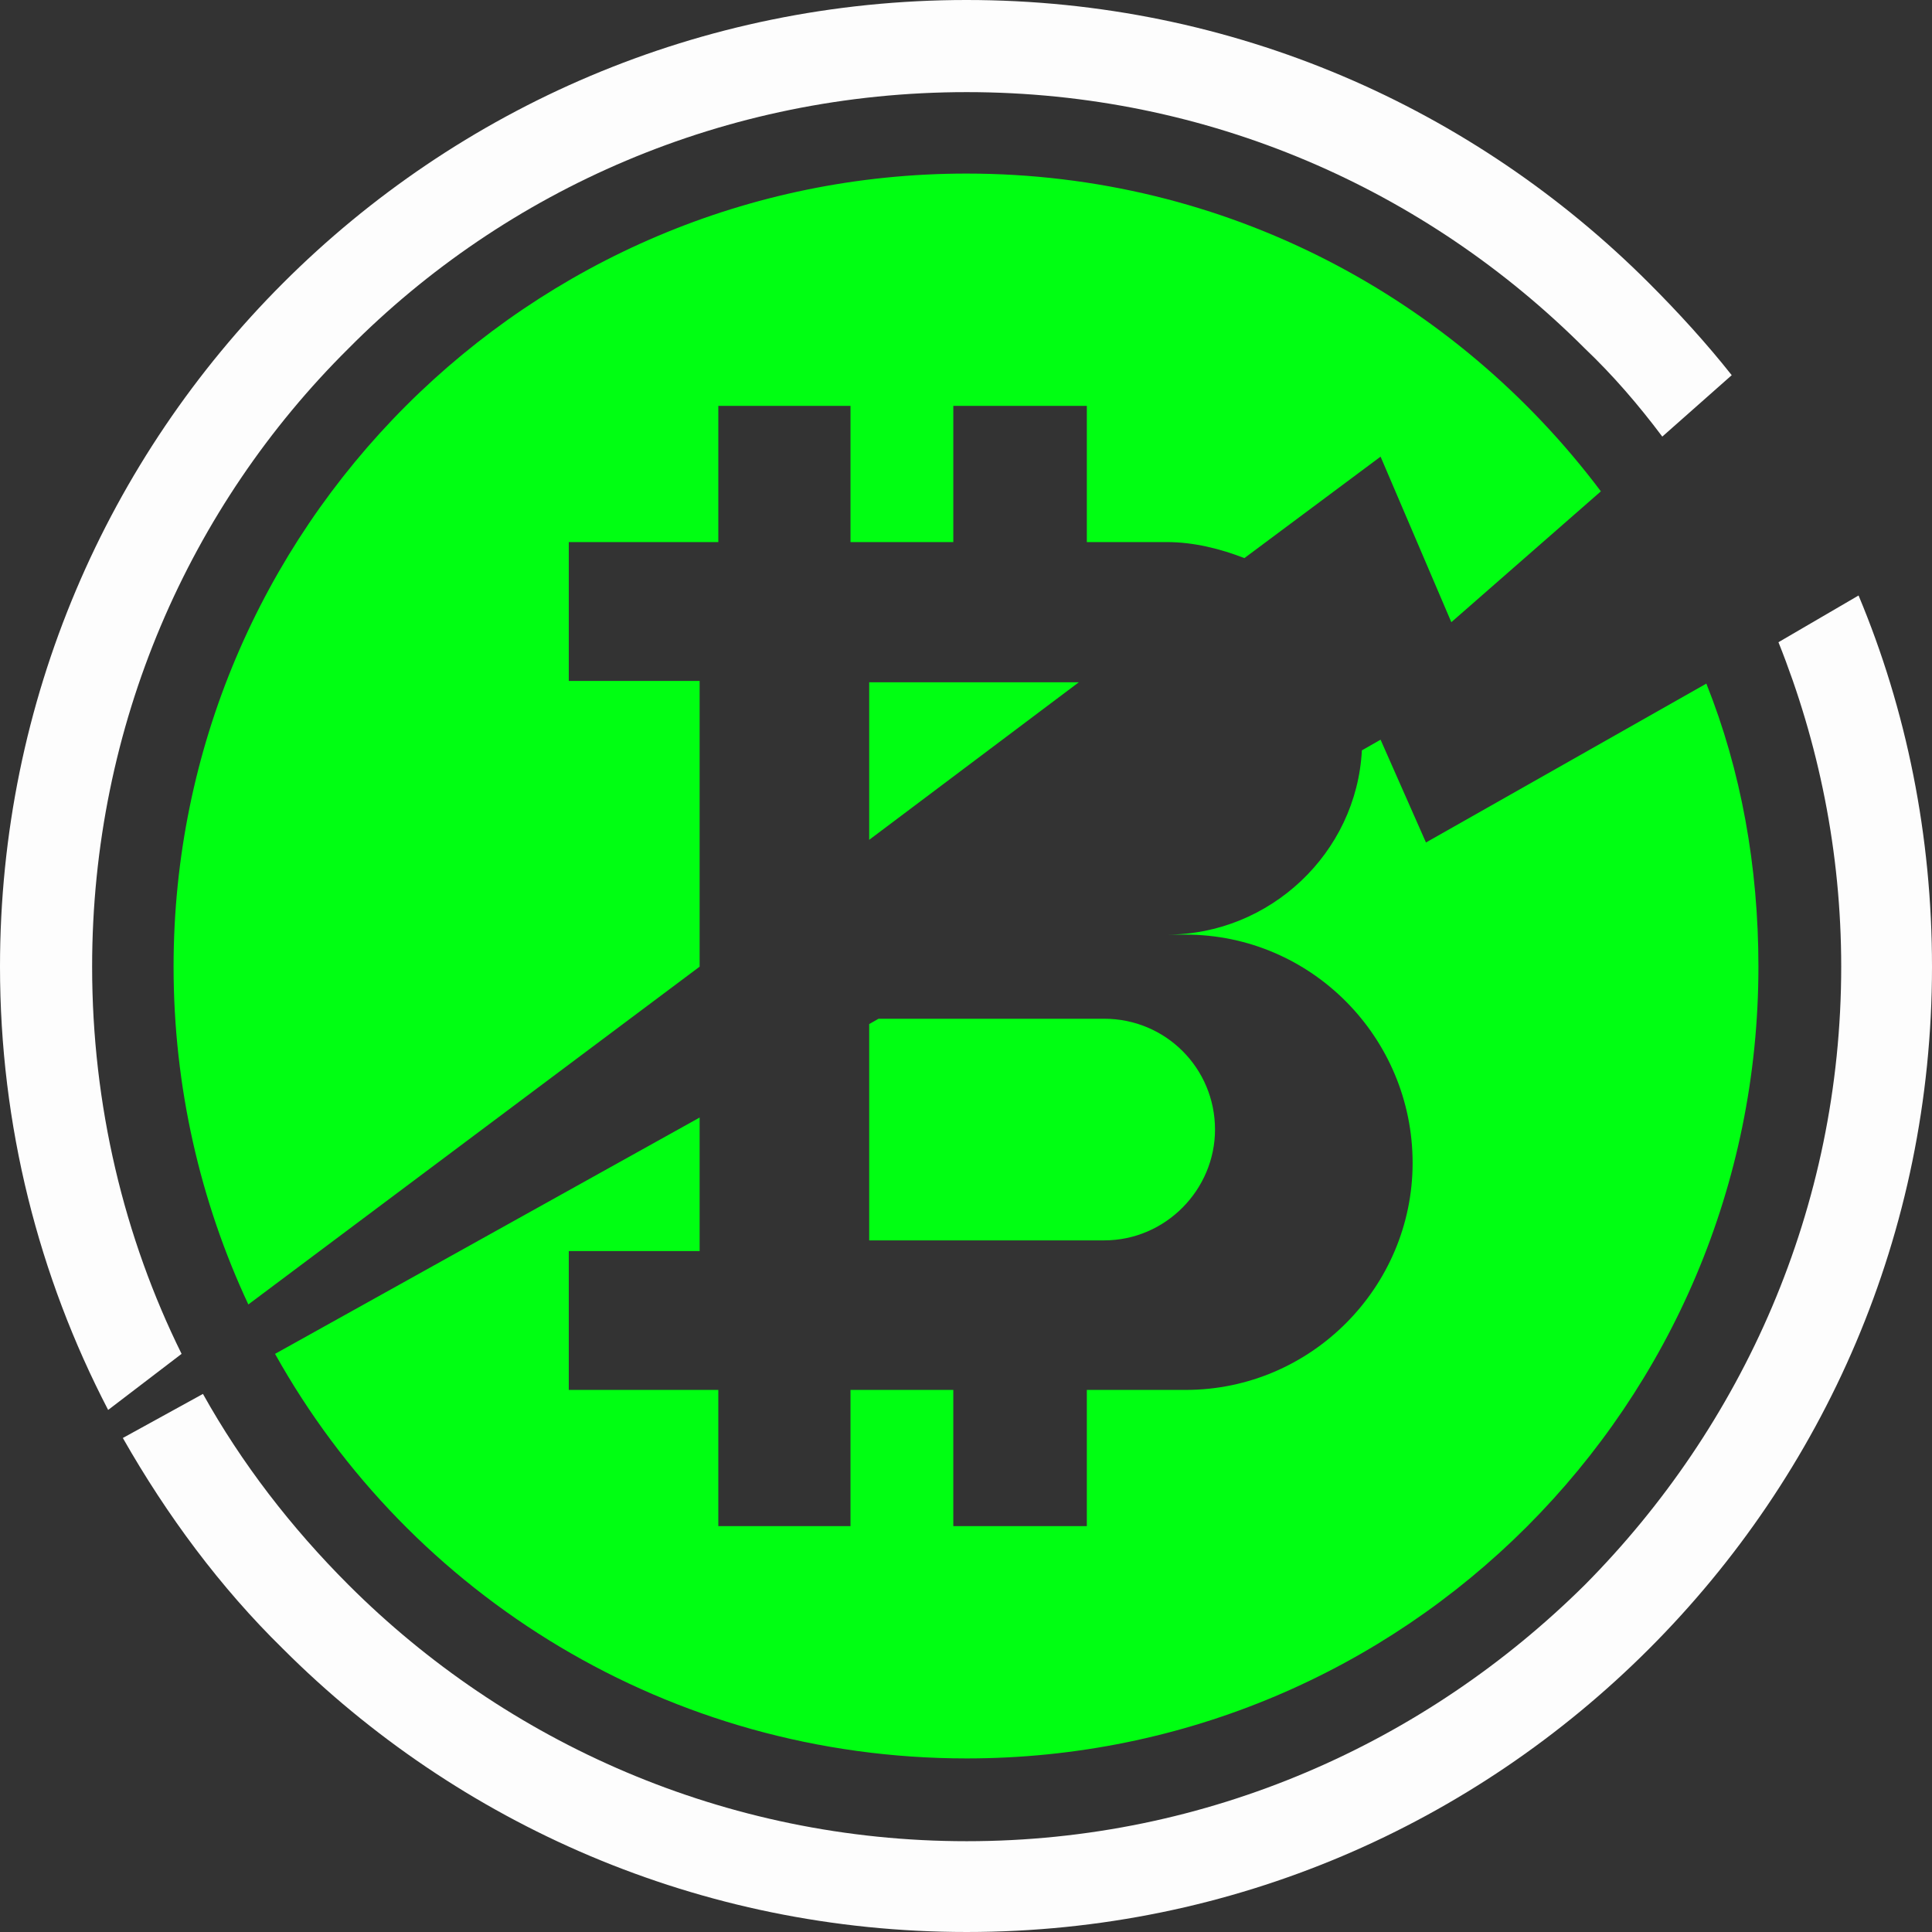
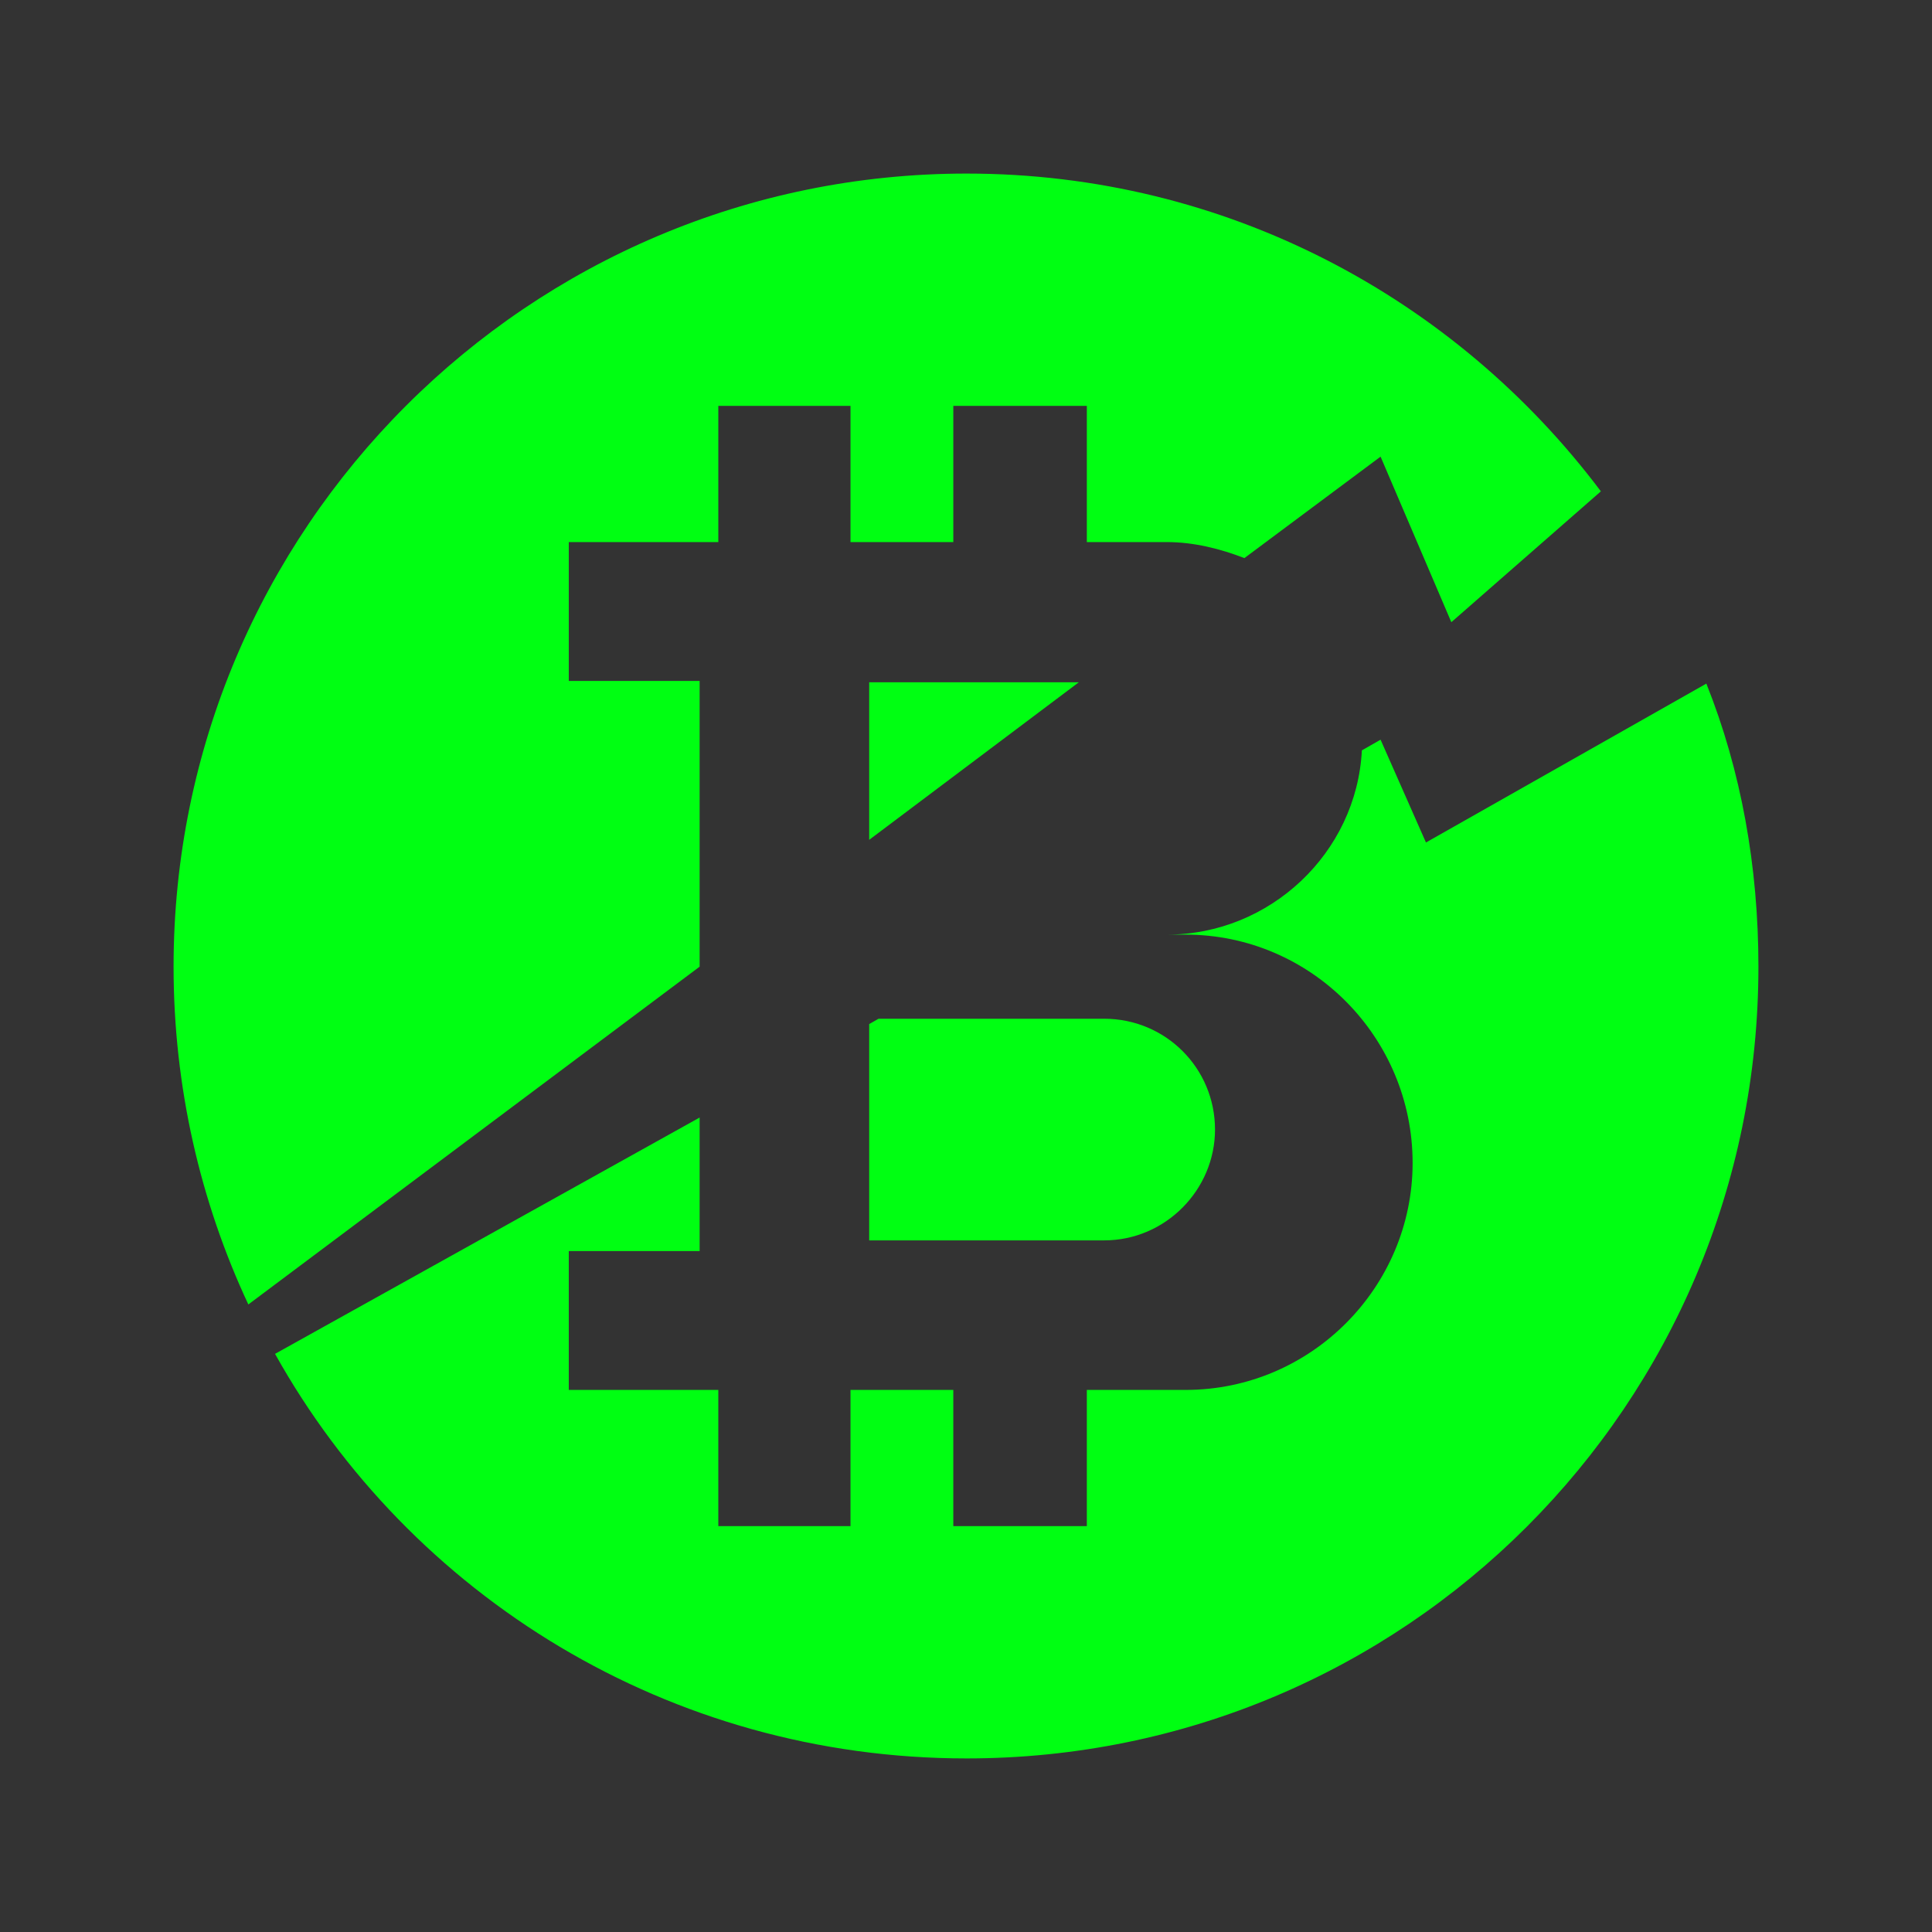
<svg xmlns="http://www.w3.org/2000/svg" clip-rule="evenodd" fill="#000000" fill-rule="evenodd" height="1447" image-rendering="optimizeQuality" preserveAspectRatio="xMidYMid meet" shape-rendering="geometricPrecision" text-rendering="geometricPrecision" version="1" viewBox="0.0 0.0 1447.0 1447.0" width="1447" zoomAndPan="magnify">
  <rect x="0.0" y="0.0" width="1447.0" height="1447.0" fill="#333333" stroke="none" />
  <g>
    <g>
      <g id="change1_1">
-         <path d="M724 0c200,0 380,81 511,212 22,22 43,45 62,69l-52 46c-18,-24 -37,-46 -58,-66 -119,-119 -282,-192 -463,-192 -181,0 -345,73 -463,192 -119,118 -192,282 -192,463 0,104 24,203 67,290l-55 42c-52,-100 -81,-213 -81,-332 0,-200 81,-381 212,-512 131,-131 312,-212 512,-212zm668 446c36,86 55,180 55,278 0,200 -81,380 -212,511 -131,131 -311,212 -511,212 -200,0 -381,-81 -512,-212 -47,-46 -87,-100 -120,-158l60 -33c29,52 66,100 109,143 118,118 282,192 463,192 181,0 344,-74 463,-192 118,-119 192,-282 192,-463 0,-86 -17,-168 -47,-243l60 -35z" fill="#fdfdfd" fill-rule="nonzero" />
-       </g>
+         </g>
      <g id="change2_1">
        <path d="M724 130c194,0 366,93 475,238l-112 98 -53 -124 -102 76c-18,-7 -38,-12 -58,-12l-60 0 0 -102 -100 0 0 102 -77 0 0 -102 -99 0 0 102 -112 0 0 104 98 0 0 214 -338 253c-36,-77 -56,-163 -56,-253 0,-328 266,-594 594,-594zm554 382c26,65 39,137 39,212 0,328 -265,593 -593,593 -223,0 -417,-122 -518,-303l318 -177 0 100 -98 0 0 104 112 0 0 102 99 0 0 -102 77 0 0 102 100 0 0 -102 74 0c94,0 170,-77 170,-170l0 0c0,-94 -76,-171 -170,-171l-14 0c77,0 142,-61 146,-138l14 -8 34 77 210 -119zm-627 417l176 0c46,0 83,-38 83,-83l0 0c0,-46 -37,-83 -83,-83l-169 0 -7 4 0 162zm0 -418l157 0 -157 118 0 -118z" fill="#00ff12" />
      </g>
    </g>
  </g>
</svg>